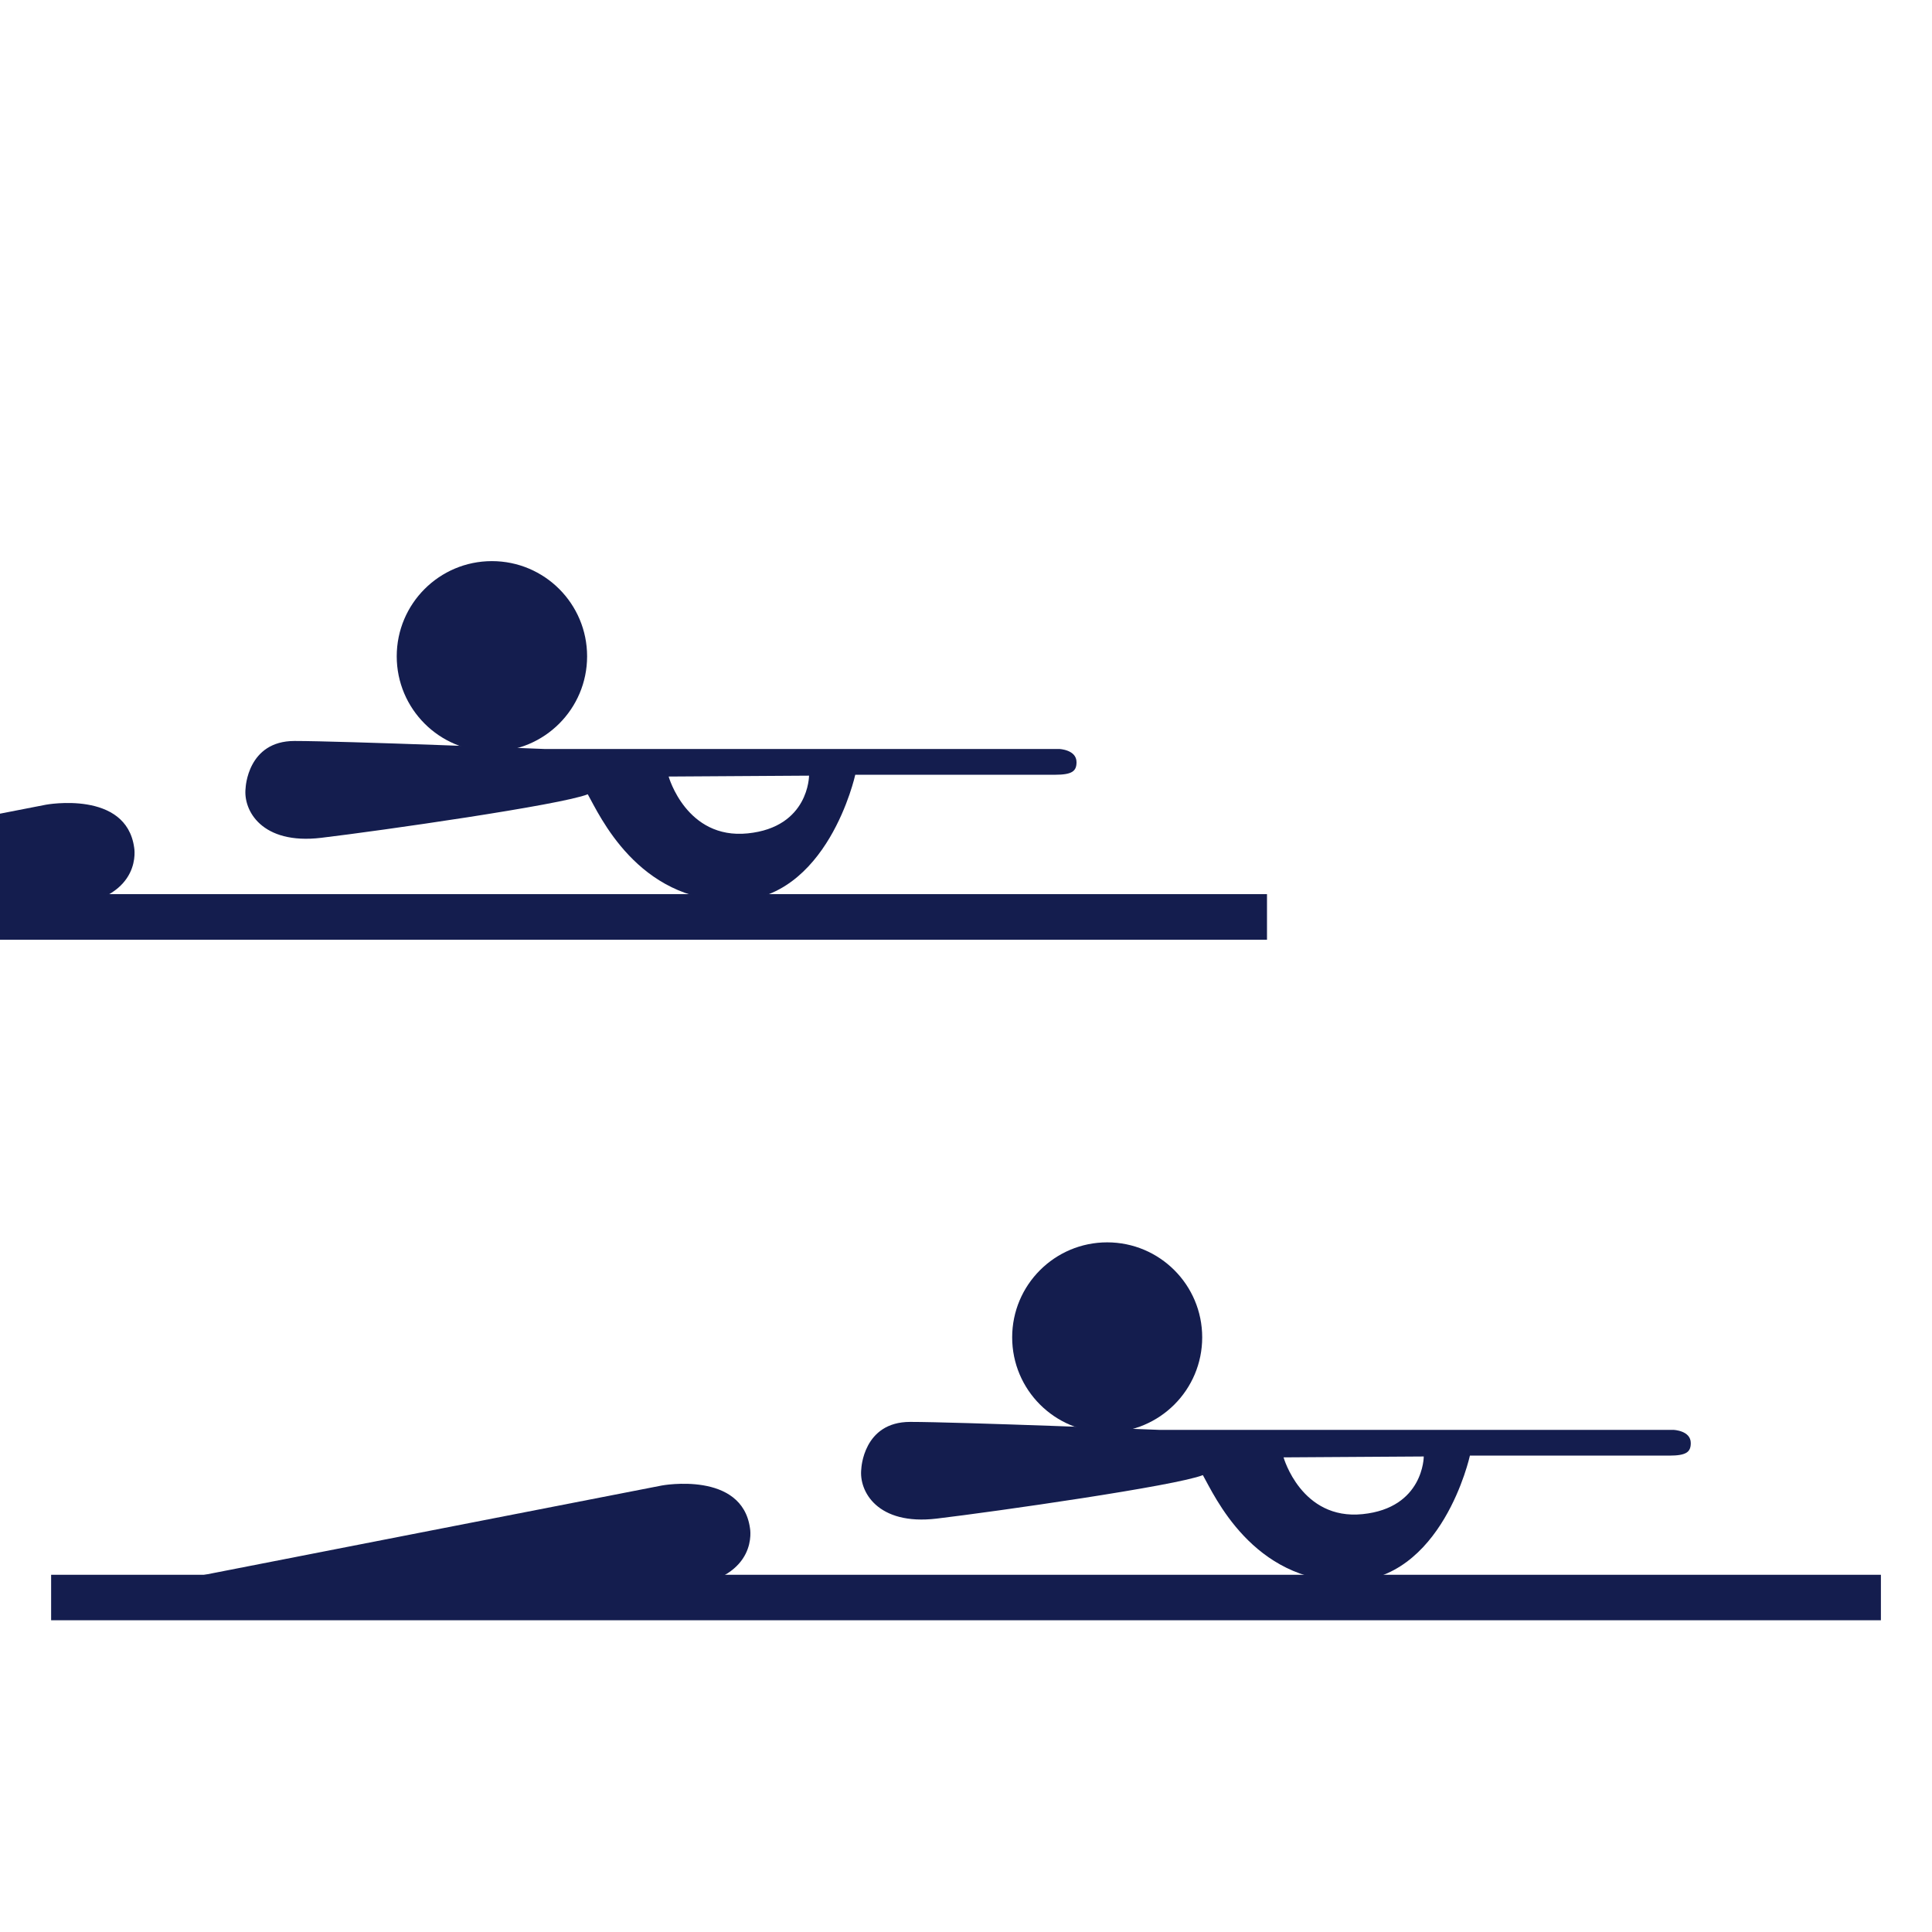
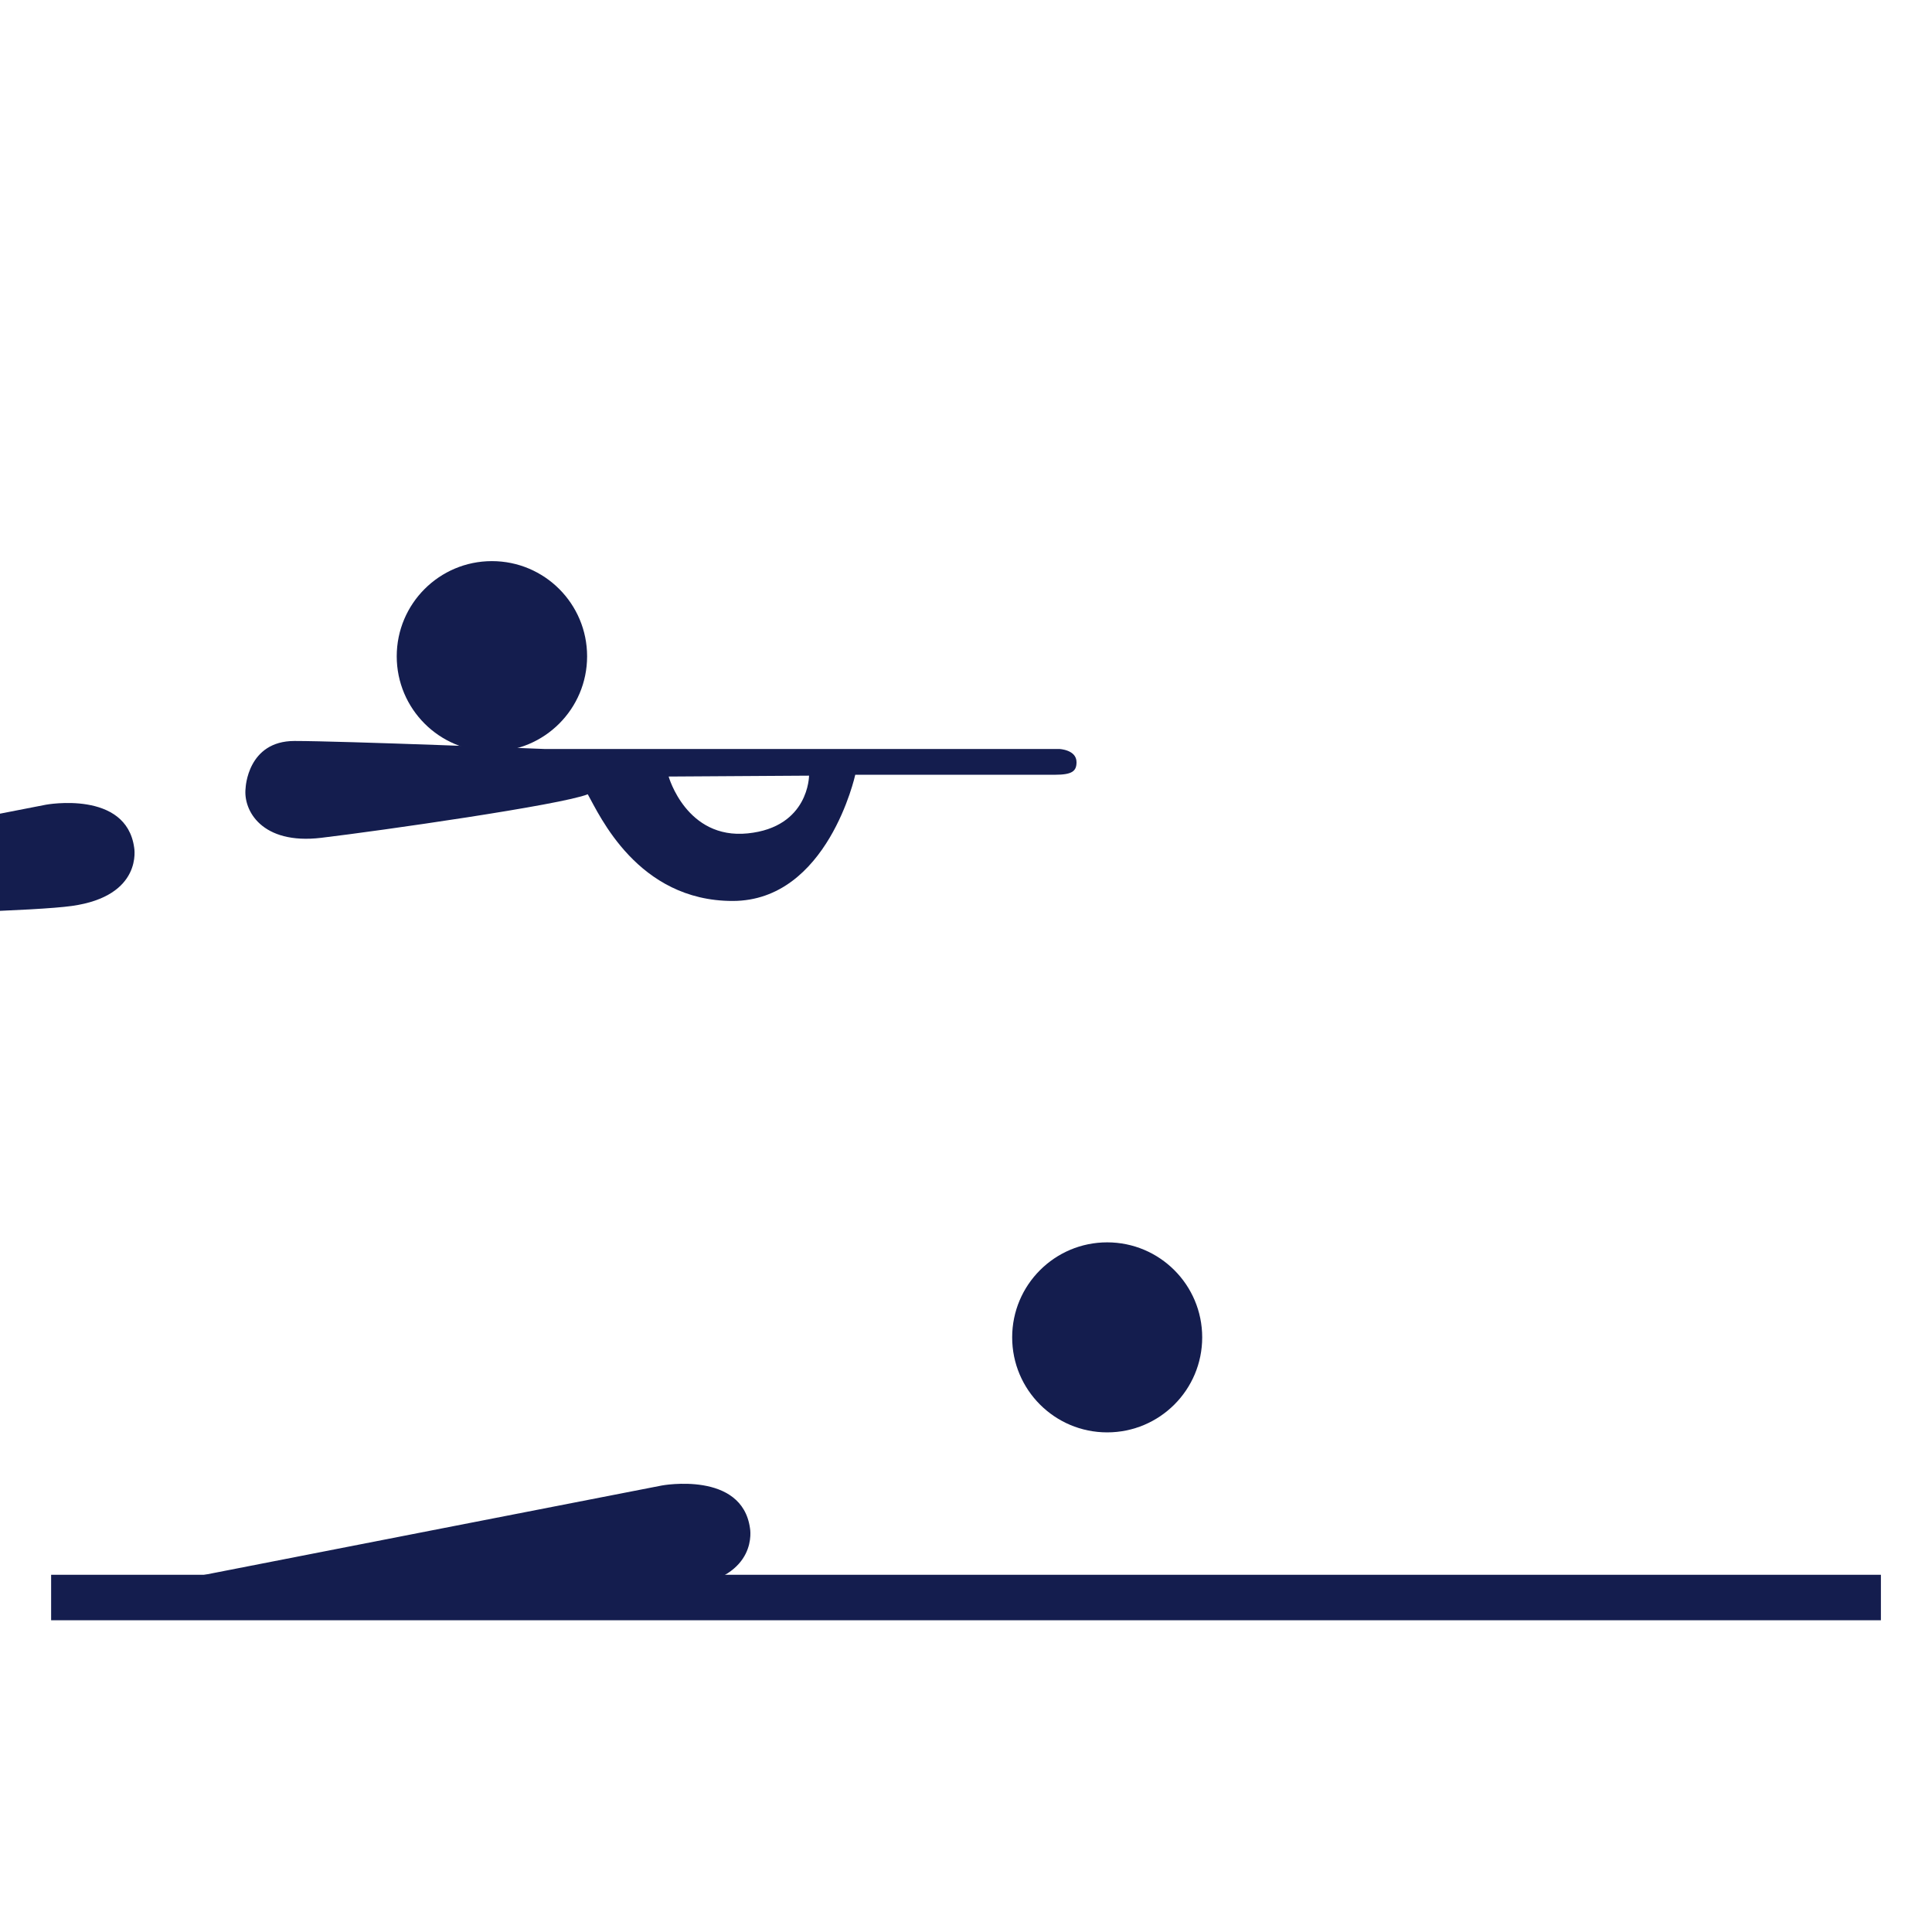
<svg xmlns="http://www.w3.org/2000/svg" version="1.1" id="Layer_1" x="0px" y="0px" width="100%" height="100%" viewBox="0 0 78 78" enable-background="new 0 0 78 78" xml:space="preserve" class="svg-inject  replaced-svg" data-url="/upload/sportIcon__55d74295e992e.svg">
  <g>
    <path fill="#141D4E" d="M5.417,34.221c0,0,0.372,1.953-2.519,2.355s-20.052,0.535-20.052,0.535s-0.833,0.051-0.894-0.297   c-0.054-0.303,0.365-0.506,0.77-0.59c0.404-0.084,19.133-3.736,19.133-3.736S5.096,31.888,5.417,34.221z" />
    <circle fill="#141D4E" cx="19.86" cy="26.497" r="3.843" />
    <path fill="#141D4E" d="M43.462,30.771c0-0.508-0.7-0.533-0.7-0.533h-20.79c0,0-8.18-0.323-10.082-0.323   c-1.902,0-1.974,1.901-1.974,1.901c-0.107,0.896,0.646,2.296,3.05,2.009c2.404-0.287,9.687-1.328,10.764-1.758   c0.466,0.826,2.009,4.307,5.848,4.307s4.951-5.095,4.951-5.095s7.381,0,8.064,0C43.291,31.279,43.462,31.13,43.462,30.771z    M30.187,33.646c-2.476,0.252-3.192-2.295-3.192-2.295l5.668-0.036C32.663,31.315,32.663,33.396,30.187,33.646z" />
-     <rect x="-22.848" y="36.099" fill="#141D4E" width="74" height="1.84" />
  </g>
  <g>
    <path fill="#141D4E" d="M30.28,61.703c0,0,0.371,1.949-2.514,2.352c-2.885,0.401-20.018,0.533-20.018,0.533   s-0.832,0.05-0.893-0.296c-0.053-0.303,0.364-0.505,0.768-0.589c0.404-0.084,19.101-3.73,19.101-3.73S29.96,59.374,30.28,61.703z" />
    <circle fill="#141D4E" cx="44.7" cy="53.993" r="3.836" />
-     <path fill="#141D4E" d="M68.261,58.26c0-0.508-0.698-0.532-0.698-0.532H46.807c0,0-8.166-0.322-10.063-0.322   c-1.899,0-1.971,1.898-1.971,1.898c-0.106,0.896,0.645,2.292,3.044,2.006c2.401-0.287,9.671-1.326,10.746-1.756   c0.466,0.824,2.006,4.299,5.839,4.299c3.831,0,4.942-5.086,4.942-5.086s7.368,0,8.049,0C68.091,58.767,68.261,58.617,68.261,58.26z    M55.009,61.13c-2.472,0.251-3.188-2.292-3.188-2.292l5.66-0.036C57.481,58.802,57.481,60.88,55.009,61.13z" />
    <rect x="2.064" y="63.578" fill="#141D4E" width="73.873" height="1.836" />
  </g>
</svg>